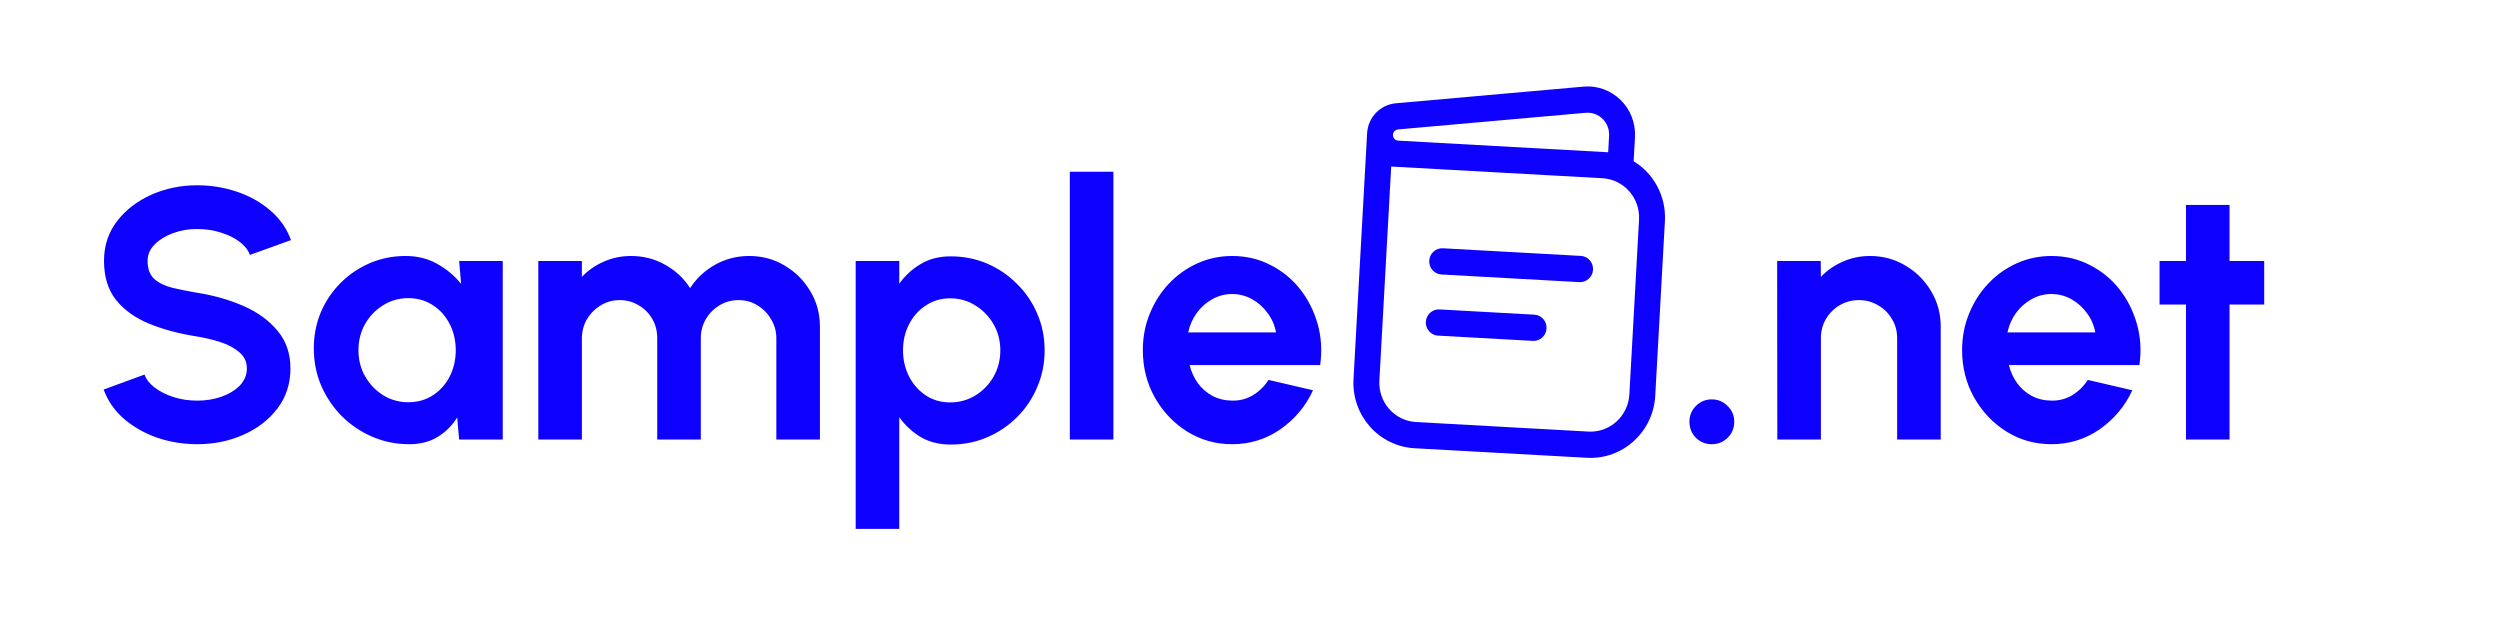
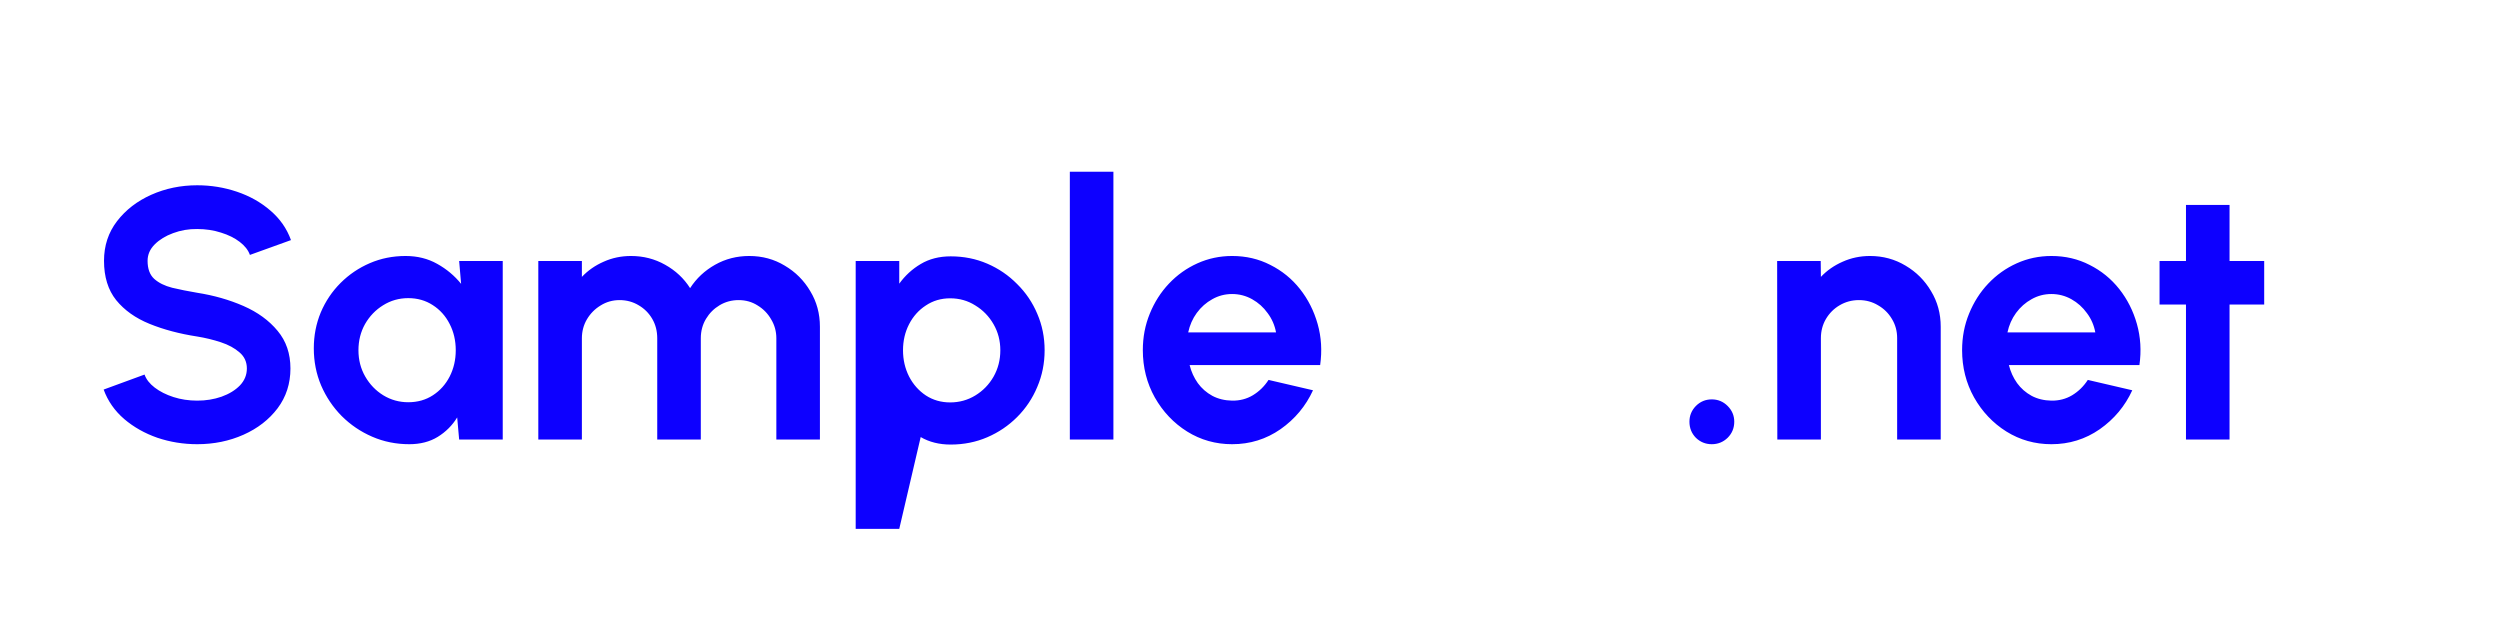
<svg xmlns="http://www.w3.org/2000/svg" width="182" height="45" viewBox="0 0 182 45" fill="none">
-   <path d="M14.358 32.338C13.353 32.338 12.386 32.182 11.459 31.87C10.54 31.549 9.734 31.094 9.041 30.505C8.348 29.907 7.849 29.192 7.546 28.36L10.523 27.268C10.644 27.615 10.891 27.931 11.264 28.217C11.637 28.503 12.092 28.733 12.629 28.906C13.166 29.079 13.743 29.166 14.358 29.166C14.991 29.166 15.58 29.071 16.126 28.88C16.681 28.681 17.127 28.408 17.465 28.061C17.803 27.706 17.972 27.294 17.972 26.826C17.972 26.349 17.794 25.959 17.439 25.656C17.084 25.344 16.629 25.097 16.074 24.915C15.519 24.733 14.947 24.594 14.358 24.499C13.067 24.3 11.91 23.992 10.887 23.576C9.864 23.16 9.054 22.584 8.456 21.847C7.867 21.11 7.572 20.157 7.572 18.987C7.572 17.886 7.888 16.924 8.521 16.101C9.154 15.278 9.986 14.636 11.017 14.177C12.048 13.718 13.162 13.488 14.358 13.488C15.355 13.488 16.317 13.644 17.244 13.956C18.171 14.268 18.982 14.723 19.675 15.321C20.377 15.919 20.88 16.638 21.183 17.479L18.193 18.558C18.072 18.211 17.825 17.895 17.452 17.609C17.079 17.323 16.624 17.098 16.087 16.933C15.55 16.76 14.973 16.673 14.358 16.673C13.743 16.664 13.158 16.764 12.603 16.972C12.057 17.171 11.611 17.444 11.264 17.791C10.917 18.138 10.744 18.536 10.744 18.987C10.744 19.568 10.904 20.005 11.225 20.3C11.554 20.595 11.992 20.811 12.538 20.95C13.084 21.08 13.691 21.201 14.358 21.314C15.571 21.505 16.694 21.825 17.725 22.276C18.756 22.727 19.584 23.329 20.208 24.083C20.832 24.828 21.144 25.743 21.144 26.826C21.144 27.927 20.832 28.893 20.208 29.725C19.584 30.548 18.756 31.19 17.725 31.649C16.694 32.108 15.571 32.338 14.358 32.338ZM33.426 19L36.599 19L36.599 32L33.426 32L33.283 30.388C32.928 30.969 32.456 31.441 31.866 31.805C31.286 32.16 30.597 32.338 29.799 32.338C28.837 32.338 27.936 32.156 27.096 31.792C26.255 31.428 25.514 30.925 24.872 30.284C24.24 29.643 23.741 28.902 23.378 28.061C23.022 27.22 22.845 26.319 22.845 25.357C22.845 24.43 23.014 23.559 23.352 22.744C23.698 21.929 24.179 21.214 24.794 20.599C25.41 19.984 26.12 19.503 26.927 19.156C27.733 18.809 28.599 18.636 29.526 18.636C30.384 18.636 31.151 18.827 31.828 19.208C32.512 19.589 33.093 20.075 33.569 20.664L33.426 19ZM29.721 29.283C30.398 29.283 30.995 29.114 31.515 28.776C32.035 28.438 32.443 27.983 32.737 27.411C33.032 26.83 33.179 26.193 33.179 25.5C33.179 24.798 33.032 24.161 32.737 23.589C32.443 23.008 32.031 22.549 31.503 22.211C30.983 21.873 30.389 21.704 29.721 21.704C29.054 21.704 28.443 21.877 27.889 22.224C27.343 22.562 26.905 23.017 26.576 23.589C26.255 24.161 26.095 24.798 26.095 25.5C26.095 26.202 26.259 26.839 26.588 27.411C26.918 27.983 27.355 28.438 27.901 28.776C28.456 29.114 29.063 29.283 29.721 29.283ZM39.189 32L39.189 19L42.361 19L42.361 20.157C42.803 19.689 43.332 19.321 43.947 19.052C44.562 18.775 45.225 18.636 45.936 18.636C46.837 18.636 47.665 18.848 48.419 19.273C49.182 19.698 49.788 20.265 50.239 20.976C50.698 20.265 51.305 19.698 52.059 19.273C52.813 18.848 53.641 18.636 54.542 18.636C55.495 18.636 56.358 18.87 57.129 19.338C57.909 19.797 58.529 20.417 58.988 21.197C59.456 21.968 59.69 22.831 59.69 23.784L59.69 32L56.518 32L56.518 24.629C56.518 24.126 56.392 23.667 56.141 23.251C55.898 22.826 55.569 22.488 55.153 22.237C54.746 21.977 54.286 21.847 53.775 21.847C53.264 21.847 52.8 21.973 52.384 22.224C51.977 22.467 51.647 22.796 51.396 23.212C51.145 23.628 51.019 24.1 51.019 24.629L51.019 32L47.847 32L47.847 24.629C47.847 24.1 47.726 23.628 47.483 23.212C47.24 22.796 46.911 22.467 46.495 22.224C46.079 21.973 45.615 21.847 45.104 21.847C44.601 21.847 44.142 21.977 43.726 22.237C43.31 22.488 42.976 22.826 42.725 23.251C42.482 23.667 42.361 24.126 42.361 24.629L42.361 32L39.189 32ZM65.466 38.5L62.294 38.5L62.294 19L65.466 19L65.466 20.651C65.891 20.062 66.411 19.585 67.026 19.221C67.65 18.848 68.378 18.662 69.21 18.662C70.164 18.662 71.052 18.84 71.875 19.195C72.699 19.55 73.422 20.044 74.046 20.677C74.679 21.301 75.169 22.025 75.515 22.848C75.871 23.671 76.048 24.555 76.048 25.5C76.048 26.445 75.871 27.333 75.515 28.165C75.169 28.997 74.679 29.729 74.046 30.362C73.422 30.986 72.699 31.476 71.875 31.831C71.052 32.186 70.164 32.364 69.21 32.364C68.378 32.364 67.65 32.182 67.026 31.818C66.411 31.445 65.891 30.964 65.466 30.375L65.466 38.5ZM69.171 21.717C68.513 21.717 67.923 21.89 67.403 22.237C66.883 22.575 66.476 23.03 66.181 23.602C65.887 24.174 65.739 24.807 65.739 25.5C65.739 26.193 65.887 26.83 66.181 27.411C66.476 27.983 66.883 28.442 67.403 28.789C67.923 29.127 68.513 29.296 69.171 29.296C69.839 29.296 70.45 29.127 71.004 28.789C71.559 28.451 72.001 27.996 72.33 27.424C72.66 26.843 72.824 26.202 72.824 25.5C72.824 24.807 72.66 24.174 72.33 23.602C72.001 23.03 71.559 22.575 71.004 22.237C70.458 21.89 69.847 21.717 69.171 21.717ZM77.884 32L77.884 12.5L81.056 12.5L81.056 32L77.884 32ZM89.698 32.338C88.502 32.338 87.41 32.03 86.422 31.415C85.443 30.8 84.658 29.972 84.069 28.932C83.488 27.892 83.198 26.744 83.198 25.487C83.198 24.542 83.367 23.658 83.705 22.835C84.043 22.003 84.507 21.275 85.096 20.651C85.694 20.018 86.387 19.524 87.176 19.169C87.965 18.814 88.805 18.636 89.698 18.636C90.712 18.636 91.639 18.853 92.48 19.286C93.329 19.711 94.049 20.296 94.638 21.041C95.227 21.786 95.656 22.636 95.925 23.589C96.194 24.542 96.254 25.539 96.107 26.579L86.604 26.579C86.725 27.064 86.925 27.502 87.202 27.892C87.479 28.273 87.83 28.581 88.255 28.815C88.68 29.04 89.161 29.157 89.698 29.166C90.253 29.175 90.755 29.045 91.206 28.776C91.665 28.499 92.047 28.126 92.35 27.658L95.587 28.412C95.058 29.565 94.27 30.509 93.221 31.246C92.172 31.974 90.998 32.338 89.698 32.338ZM86.5 24.2L92.896 24.2C92.801 23.68 92.597 23.212 92.285 22.796C91.982 22.371 91.605 22.033 91.154 21.782C90.703 21.531 90.218 21.405 89.698 21.405C89.178 21.405 88.697 21.531 88.255 21.782C87.813 22.025 87.436 22.358 87.124 22.783C86.821 23.199 86.613 23.671 86.5 24.2ZM124.616 32.338C124.166 32.338 123.78 32.182 123.459 31.87C123.147 31.549 122.991 31.159 122.991 30.7C122.991 30.258 123.147 29.877 123.459 29.556C123.78 29.235 124.166 29.075 124.616 29.075C125.067 29.075 125.453 29.235 125.773 29.556C126.094 29.877 126.254 30.258 126.254 30.7C126.254 31.159 126.094 31.549 125.773 31.87C125.453 32.182 125.067 32.338 124.616 32.338ZM141.284 23.784L141.284 32L138.112 32L138.112 24.616C138.112 24.105 137.987 23.641 137.735 23.225C137.484 22.8 137.146 22.467 136.721 22.224C136.305 21.973 135.842 21.847 135.33 21.847C134.819 21.847 134.351 21.973 133.926 22.224C133.51 22.467 133.177 22.8 132.925 23.225C132.683 23.641 132.561 24.105 132.561 24.616L132.561 32L129.389 32L129.376 19L132.548 19L132.561 20.157C133.003 19.689 133.532 19.321 134.147 19.052C134.763 18.775 135.426 18.636 136.136 18.636C137.081 18.636 137.943 18.87 138.723 19.338C139.503 19.797 140.123 20.417 140.582 21.197C141.05 21.968 141.284 22.831 141.284 23.784ZM149.341 32.338C148.145 32.338 147.053 32.03 146.065 31.415C145.085 30.8 144.301 29.972 143.712 28.932C143.131 27.892 142.841 26.744 142.841 25.487C142.841 24.542 143.01 23.658 143.348 22.835C143.686 22.003 144.149 21.275 144.739 20.651C145.337 20.018 146.03 19.524 146.819 19.169C147.607 18.814 148.448 18.636 149.341 18.636C150.355 18.636 151.282 18.853 152.123 19.286C152.972 19.711 153.691 20.296 154.281 21.041C154.87 21.786 155.299 22.636 155.568 23.589C155.836 24.542 155.897 25.539 155.75 26.579L146.247 26.579C146.368 27.064 146.567 27.502 146.845 27.892C147.122 28.273 147.473 28.581 147.898 28.815C148.322 29.04 148.803 29.157 149.341 29.166C149.895 29.175 150.398 29.045 150.849 28.776C151.308 28.499 151.689 28.126 151.993 27.658L155.23 28.412C154.701 29.565 153.912 30.509 152.864 31.246C151.815 31.974 150.641 32.338 149.341 32.338ZM146.143 24.2L152.539 24.2C152.443 23.68 152.24 23.212 151.928 22.796C151.624 22.371 151.247 22.033 150.797 21.782C150.346 21.531 149.861 21.405 149.341 21.405C148.821 21.405 148.34 21.531 147.898 21.782C147.456 22.025 147.079 22.358 146.767 22.783C146.463 23.199 146.255 23.671 146.143 24.2ZM164.833 22.172L162.311 22.172L162.311 32L159.139 32L159.139 22.172L157.215 22.172L157.215 19L159.139 19L159.139 14.918L162.311 14.918L162.311 19L164.833 19L164.833 22.172Z" fill="#0D00FF" />
-   <path fill-rule="evenodd" clip-rule="evenodd" d="M115.277 6.307C117.373 6.121 119.143 7.859 119.025 9.988L118.928 11.739C120.377 12.621 121.307 14.267 121.205 16.098L120.501 28.817C120.355 31.452 118.13 33.471 115.53 33.327L102.978 32.632C100.378 32.488 98.389 30.236 98.535 27.602L99.52 9.794C99.521 9.782 99.522 9.77 99.523 9.759C99.524 9.74 99.524 9.722 99.525 9.704C99.589 8.551 100.48 7.62 101.615 7.519L115.277 6.307ZM101.28 12.124L100.418 27.706C100.33 29.287 101.524 30.638 103.083 30.724L115.636 31.419C117.195 31.505 118.531 30.294 118.618 28.713L119.322 15.993C119.41 14.413 118.216 13.062 116.657 12.975L101.28 12.124ZM101.789 10.239L117.076 11.085L117.142 9.884C117.196 8.916 116.391 8.126 115.439 8.211L101.777 9.423C101.577 9.44 101.42 9.605 101.408 9.808C101.396 10.033 101.566 10.226 101.789 10.239ZM104.049 18.976C104.078 18.449 104.523 18.045 105.043 18.074L110.064 18.352L115.085 18.63C115.604 18.658 116.002 19.109 115.973 19.636C115.944 20.163 115.499 20.566 114.979 20.538L104.937 19.982C104.417 19.953 104.019 19.503 104.049 18.976ZM103.802 23.428C103.831 22.901 104.276 22.497 104.796 22.526L111.7 22.908C112.22 22.937 112.618 23.387 112.589 23.914C112.559 24.441 112.114 24.845 111.594 24.816L104.691 24.434C104.171 24.405 103.773 23.954 103.802 23.428Z" fill="#0D00FF" />
+   <path d="M14.358 32.338C13.353 32.338 12.386 32.182 11.459 31.87C10.54 31.549 9.734 31.094 9.041 30.505C8.348 29.907 7.849 29.192 7.546 28.36L10.523 27.268C10.644 27.615 10.891 27.931 11.264 28.217C11.637 28.503 12.092 28.733 12.629 28.906C13.166 29.079 13.743 29.166 14.358 29.166C14.991 29.166 15.58 29.071 16.126 28.88C16.681 28.681 17.127 28.408 17.465 28.061C17.803 27.706 17.972 27.294 17.972 26.826C17.972 26.349 17.794 25.959 17.439 25.656C17.084 25.344 16.629 25.097 16.074 24.915C15.519 24.733 14.947 24.594 14.358 24.499C13.067 24.3 11.91 23.992 10.887 23.576C9.864 23.16 9.054 22.584 8.456 21.847C7.867 21.11 7.572 20.157 7.572 18.987C7.572 17.886 7.888 16.924 8.521 16.101C9.154 15.278 9.986 14.636 11.017 14.177C12.048 13.718 13.162 13.488 14.358 13.488C15.355 13.488 16.317 13.644 17.244 13.956C18.171 14.268 18.982 14.723 19.675 15.321C20.377 15.919 20.88 16.638 21.183 17.479L18.193 18.558C18.072 18.211 17.825 17.895 17.452 17.609C17.079 17.323 16.624 17.098 16.087 16.933C15.55 16.76 14.973 16.673 14.358 16.673C13.743 16.664 13.158 16.764 12.603 16.972C12.057 17.171 11.611 17.444 11.264 17.791C10.917 18.138 10.744 18.536 10.744 18.987C10.744 19.568 10.904 20.005 11.225 20.3C11.554 20.595 11.992 20.811 12.538 20.95C13.084 21.08 13.691 21.201 14.358 21.314C15.571 21.505 16.694 21.825 17.725 22.276C18.756 22.727 19.584 23.329 20.208 24.083C20.832 24.828 21.144 25.743 21.144 26.826C21.144 27.927 20.832 28.893 20.208 29.725C19.584 30.548 18.756 31.19 17.725 31.649C16.694 32.108 15.571 32.338 14.358 32.338ZM33.426 19L36.599 19L36.599 32L33.426 32L33.283 30.388C32.928 30.969 32.456 31.441 31.866 31.805C31.286 32.16 30.597 32.338 29.799 32.338C28.837 32.338 27.936 32.156 27.096 31.792C26.255 31.428 25.514 30.925 24.872 30.284C24.24 29.643 23.741 28.902 23.378 28.061C23.022 27.22 22.845 26.319 22.845 25.357C22.845 24.43 23.014 23.559 23.352 22.744C23.698 21.929 24.179 21.214 24.794 20.599C25.41 19.984 26.12 19.503 26.927 19.156C27.733 18.809 28.599 18.636 29.526 18.636C30.384 18.636 31.151 18.827 31.828 19.208C32.512 19.589 33.093 20.075 33.569 20.664L33.426 19ZM29.721 29.283C30.398 29.283 30.995 29.114 31.515 28.776C32.035 28.438 32.443 27.983 32.737 27.411C33.032 26.83 33.179 26.193 33.179 25.5C33.179 24.798 33.032 24.161 32.737 23.589C32.443 23.008 32.031 22.549 31.503 22.211C30.983 21.873 30.389 21.704 29.721 21.704C29.054 21.704 28.443 21.877 27.889 22.224C27.343 22.562 26.905 23.017 26.576 23.589C26.255 24.161 26.095 24.798 26.095 25.5C26.095 26.202 26.259 26.839 26.588 27.411C26.918 27.983 27.355 28.438 27.901 28.776C28.456 29.114 29.063 29.283 29.721 29.283ZM39.189 32L39.189 19L42.361 19L42.361 20.157C42.803 19.689 43.332 19.321 43.947 19.052C44.562 18.775 45.225 18.636 45.936 18.636C46.837 18.636 47.665 18.848 48.419 19.273C49.182 19.698 49.788 20.265 50.239 20.976C50.698 20.265 51.305 19.698 52.059 19.273C52.813 18.848 53.641 18.636 54.542 18.636C55.495 18.636 56.358 18.87 57.129 19.338C57.909 19.797 58.529 20.417 58.988 21.197C59.456 21.968 59.69 22.831 59.69 23.784L59.69 32L56.518 32L56.518 24.629C56.518 24.126 56.392 23.667 56.141 23.251C55.898 22.826 55.569 22.488 55.153 22.237C54.746 21.977 54.286 21.847 53.775 21.847C53.264 21.847 52.8 21.973 52.384 22.224C51.977 22.467 51.647 22.796 51.396 23.212C51.145 23.628 51.019 24.1 51.019 24.629L51.019 32L47.847 32L47.847 24.629C47.847 24.1 47.726 23.628 47.483 23.212C47.24 22.796 46.911 22.467 46.495 22.224C46.079 21.973 45.615 21.847 45.104 21.847C44.601 21.847 44.142 21.977 43.726 22.237C43.31 22.488 42.976 22.826 42.725 23.251C42.482 23.667 42.361 24.126 42.361 24.629L42.361 32L39.189 32ZM65.466 38.5L62.294 38.5L62.294 19L65.466 19L65.466 20.651C65.891 20.062 66.411 19.585 67.026 19.221C67.65 18.848 68.378 18.662 69.21 18.662C70.164 18.662 71.052 18.84 71.875 19.195C72.699 19.55 73.422 20.044 74.046 20.677C74.679 21.301 75.169 22.025 75.515 22.848C75.871 23.671 76.048 24.555 76.048 25.5C76.048 26.445 75.871 27.333 75.515 28.165C75.169 28.997 74.679 29.729 74.046 30.362C73.422 30.986 72.699 31.476 71.875 31.831C71.052 32.186 70.164 32.364 69.21 32.364C68.378 32.364 67.65 32.182 67.026 31.818L65.466 38.5ZM69.171 21.717C68.513 21.717 67.923 21.89 67.403 22.237C66.883 22.575 66.476 23.03 66.181 23.602C65.887 24.174 65.739 24.807 65.739 25.5C65.739 26.193 65.887 26.83 66.181 27.411C66.476 27.983 66.883 28.442 67.403 28.789C67.923 29.127 68.513 29.296 69.171 29.296C69.839 29.296 70.45 29.127 71.004 28.789C71.559 28.451 72.001 27.996 72.33 27.424C72.66 26.843 72.824 26.202 72.824 25.5C72.824 24.807 72.66 24.174 72.33 23.602C72.001 23.03 71.559 22.575 71.004 22.237C70.458 21.89 69.847 21.717 69.171 21.717ZM77.884 32L77.884 12.5L81.056 12.5L81.056 32L77.884 32ZM89.698 32.338C88.502 32.338 87.41 32.03 86.422 31.415C85.443 30.8 84.658 29.972 84.069 28.932C83.488 27.892 83.198 26.744 83.198 25.487C83.198 24.542 83.367 23.658 83.705 22.835C84.043 22.003 84.507 21.275 85.096 20.651C85.694 20.018 86.387 19.524 87.176 19.169C87.965 18.814 88.805 18.636 89.698 18.636C90.712 18.636 91.639 18.853 92.48 19.286C93.329 19.711 94.049 20.296 94.638 21.041C95.227 21.786 95.656 22.636 95.925 23.589C96.194 24.542 96.254 25.539 96.107 26.579L86.604 26.579C86.725 27.064 86.925 27.502 87.202 27.892C87.479 28.273 87.83 28.581 88.255 28.815C88.68 29.04 89.161 29.157 89.698 29.166C90.253 29.175 90.755 29.045 91.206 28.776C91.665 28.499 92.047 28.126 92.35 27.658L95.587 28.412C95.058 29.565 94.27 30.509 93.221 31.246C92.172 31.974 90.998 32.338 89.698 32.338ZM86.5 24.2L92.896 24.2C92.801 23.68 92.597 23.212 92.285 22.796C91.982 22.371 91.605 22.033 91.154 21.782C90.703 21.531 90.218 21.405 89.698 21.405C89.178 21.405 88.697 21.531 88.255 21.782C87.813 22.025 87.436 22.358 87.124 22.783C86.821 23.199 86.613 23.671 86.5 24.2ZM124.616 32.338C124.166 32.338 123.78 32.182 123.459 31.87C123.147 31.549 122.991 31.159 122.991 30.7C122.991 30.258 123.147 29.877 123.459 29.556C123.78 29.235 124.166 29.075 124.616 29.075C125.067 29.075 125.453 29.235 125.773 29.556C126.094 29.877 126.254 30.258 126.254 30.7C126.254 31.159 126.094 31.549 125.773 31.87C125.453 32.182 125.067 32.338 124.616 32.338ZM141.284 23.784L141.284 32L138.112 32L138.112 24.616C138.112 24.105 137.987 23.641 137.735 23.225C137.484 22.8 137.146 22.467 136.721 22.224C136.305 21.973 135.842 21.847 135.33 21.847C134.819 21.847 134.351 21.973 133.926 22.224C133.51 22.467 133.177 22.8 132.925 23.225C132.683 23.641 132.561 24.105 132.561 24.616L132.561 32L129.389 32L129.376 19L132.548 19L132.561 20.157C133.003 19.689 133.532 19.321 134.147 19.052C134.763 18.775 135.426 18.636 136.136 18.636C137.081 18.636 137.943 18.87 138.723 19.338C139.503 19.797 140.123 20.417 140.582 21.197C141.05 21.968 141.284 22.831 141.284 23.784ZM149.341 32.338C148.145 32.338 147.053 32.03 146.065 31.415C145.085 30.8 144.301 29.972 143.712 28.932C143.131 27.892 142.841 26.744 142.841 25.487C142.841 24.542 143.01 23.658 143.348 22.835C143.686 22.003 144.149 21.275 144.739 20.651C145.337 20.018 146.03 19.524 146.819 19.169C147.607 18.814 148.448 18.636 149.341 18.636C150.355 18.636 151.282 18.853 152.123 19.286C152.972 19.711 153.691 20.296 154.281 21.041C154.87 21.786 155.299 22.636 155.568 23.589C155.836 24.542 155.897 25.539 155.75 26.579L146.247 26.579C146.368 27.064 146.567 27.502 146.845 27.892C147.122 28.273 147.473 28.581 147.898 28.815C148.322 29.04 148.803 29.157 149.341 29.166C149.895 29.175 150.398 29.045 150.849 28.776C151.308 28.499 151.689 28.126 151.993 27.658L155.23 28.412C154.701 29.565 153.912 30.509 152.864 31.246C151.815 31.974 150.641 32.338 149.341 32.338ZM146.143 24.2L152.539 24.2C152.443 23.68 152.24 23.212 151.928 22.796C151.624 22.371 151.247 22.033 150.797 21.782C150.346 21.531 149.861 21.405 149.341 21.405C148.821 21.405 148.34 21.531 147.898 21.782C147.456 22.025 147.079 22.358 146.767 22.783C146.463 23.199 146.255 23.671 146.143 24.2ZM164.833 22.172L162.311 22.172L162.311 32L159.139 32L159.139 22.172L157.215 22.172L157.215 19L159.139 19L159.139 14.918L162.311 14.918L162.311 19L164.833 19L164.833 22.172Z" fill="#0D00FF" />
</svg>